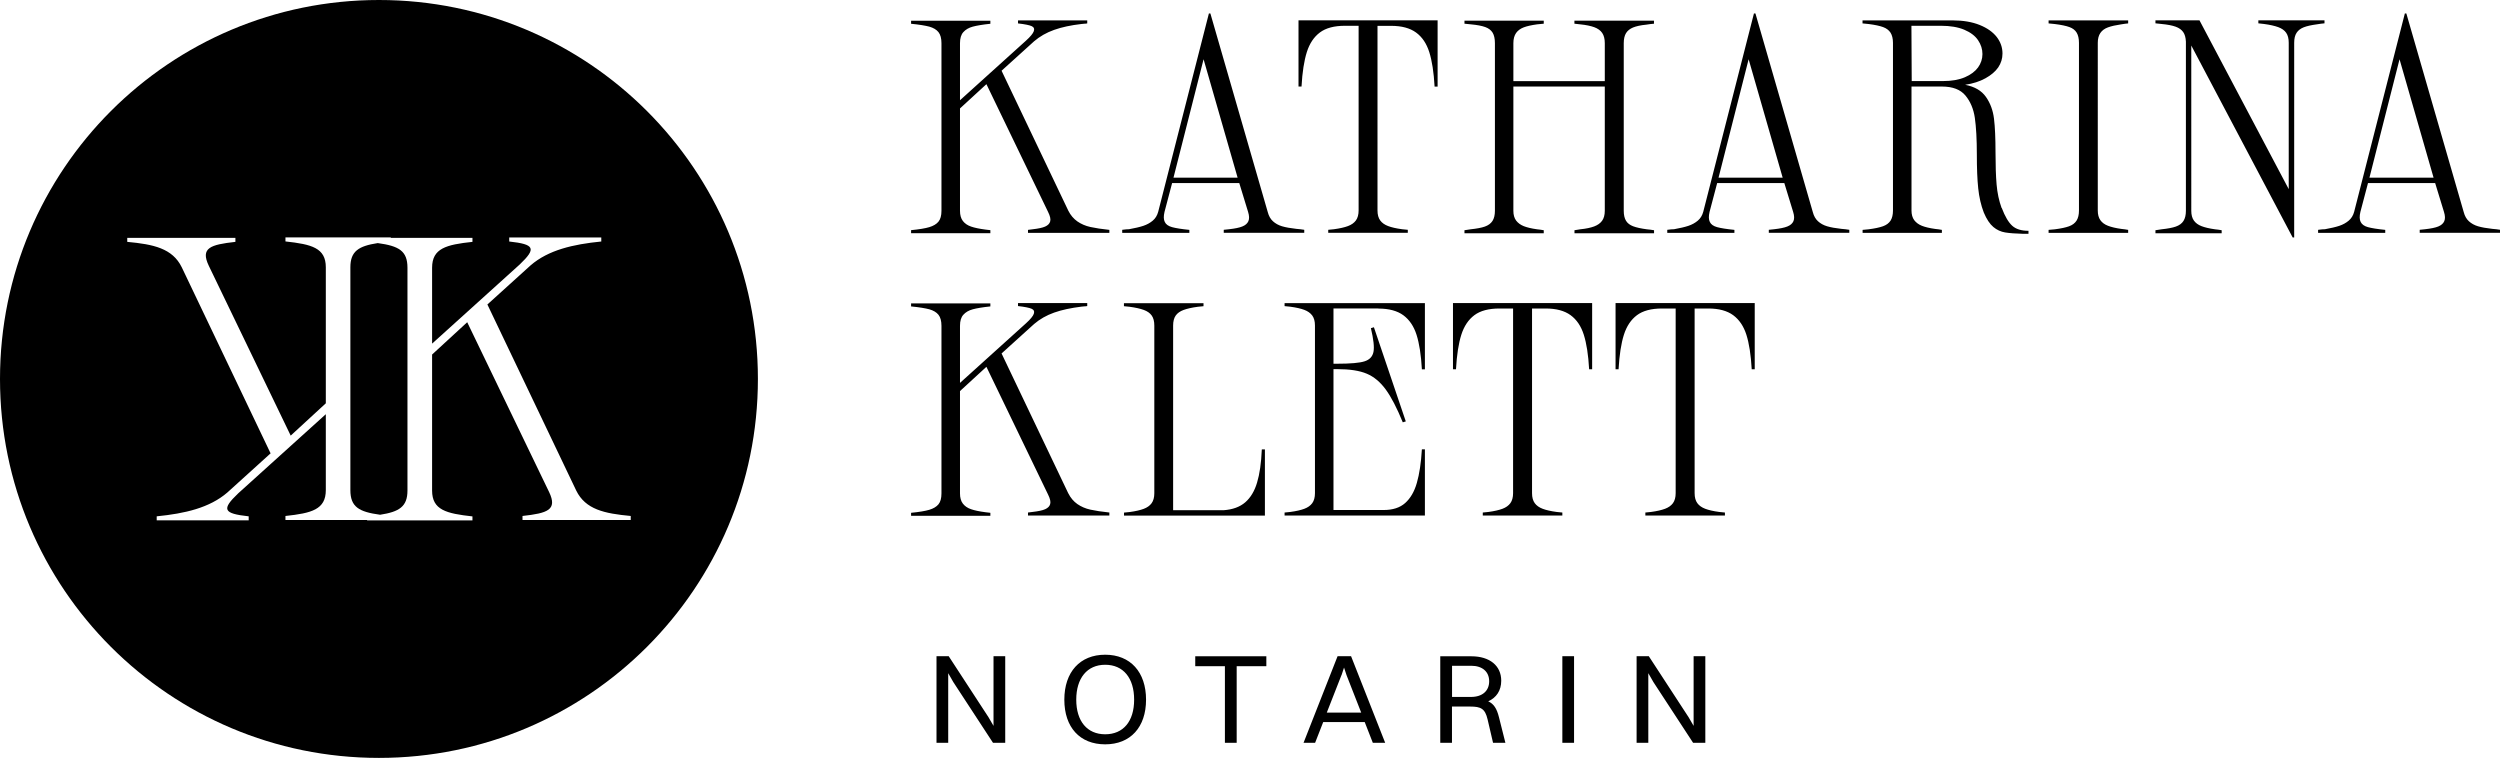
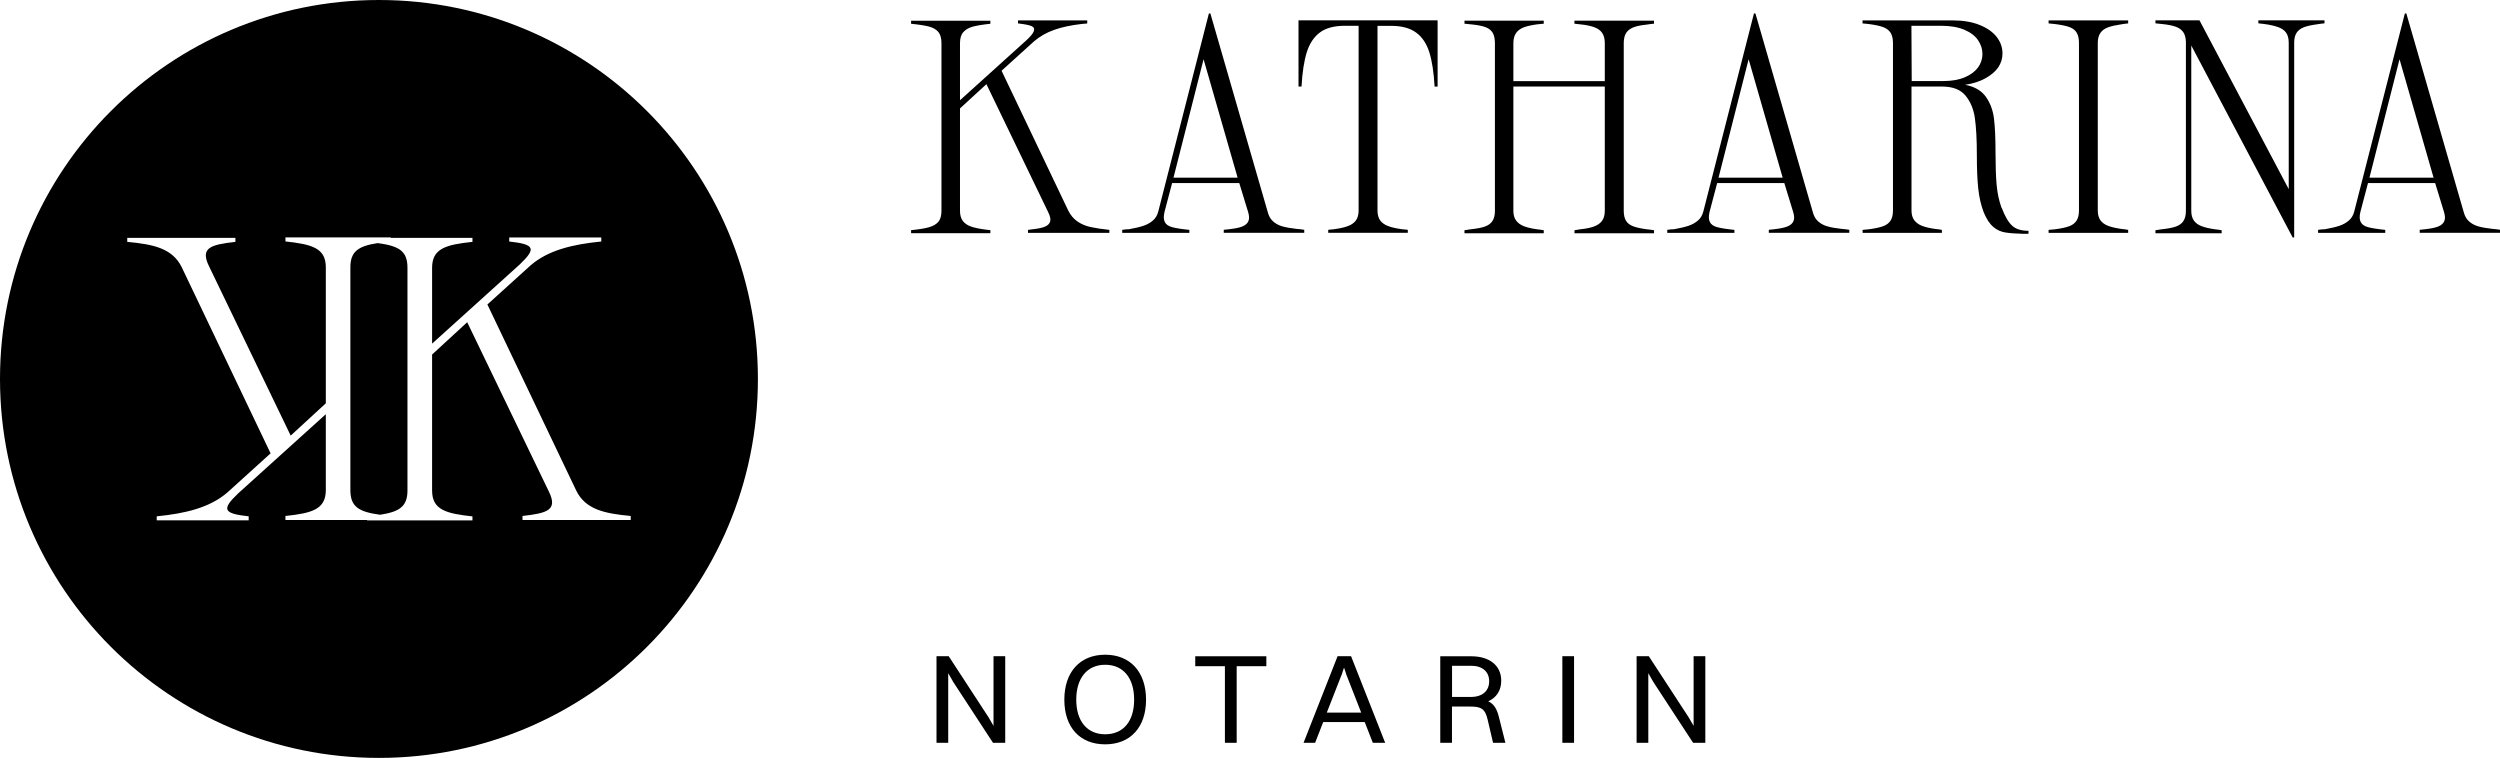
<svg xmlns="http://www.w3.org/2000/svg" id="Ebene_2" data-name="Ebene 2" viewBox="0 0 348.13 105.53">
  <g id="Ebene_1-2" data-name="Ebene 1">
    <g>
      <g>
        <path d="M52.6,33.85c-2.66.41-3.81,1.13-3.81,3.37v31.03c0,2.34,1.19,3.03,4.14,3.43,2.66-.41,3.81-1.13,3.81-3.37v-31.03c0-2.34-1.19-3.03-4.14-3.43Z" />
        <path d="M52.77,0C23.62,0,0,23.62,0,52.77s23.62,52.77,52.77,52.77,52.77-23.62,52.77-52.77S81.91,0,52.77,0ZM87.82,72.41h-15.06v-.56c3.49-.39,4.89-.84,3.71-3.32l-11.41-23.66-4.89,4.5v18.94c0,2.7,1.97,3.2,5.62,3.6v.56h-14.67v-.06h-11.37v-.56c3.65-.39,5.62-.9,5.62-3.6v-10.57l-12.2,11.02c-2.36,2.25-2.08,2.81,1.46,3.2v.56h-12.81v-.56c3.93-.39,7.36-1.18,9.84-3.32l6.02-5.45-12.37-25.91c-1.29-2.64-3.93-3.2-7.59-3.54v-.56h15.06v.56c-3.49.39-4.89.84-3.71,3.32l11.41,23.66,4.89-4.5v-18.94c0-2.7-1.97-3.2-5.62-3.6v-.56h14.67v.06h11.37v.56c-3.65.39-5.62.9-5.62,3.6v10.57l12.2-11.02c2.36-2.25,2.08-2.81-1.46-3.2v-.56h12.82v.56c-3.93.39-7.36,1.18-9.84,3.32l-6.02,5.45,12.37,25.91c1.29,2.64,3.93,3.2,7.59,3.54v.56Z" />
      </g>
      <g>
-         <path d="M244.34,42.2h-19.37v9.22h.42c.11-2,.36-3.6.74-4.8.38-1.2.99-2.11,1.82-2.73.83-.62,1.99-.93,3.49-.93h1.9v25.71c0,.59-.13,1.06-.38,1.4-.25.34-.62.6-1.1.78-.48.18-1.13.33-1.94.44l-.8.08v.42h11.08v-.42l-.8-.08c-.82-.11-1.47-.26-1.94-.44-.48-.18-.85-.44-1.1-.78-.25-.34-.38-.8-.38-1.4v-25.71h1.9c1.47,0,2.62.31,3.47.93.84.62,1.46,1.53,1.84,2.73.38,1.2.63,2.8.74,4.8h.42v-9.22ZM221.7,42.2h-19.37v9.22h.42c.11-2,.36-3.6.74-4.8.38-1.2.99-2.11,1.82-2.73.83-.62,1.99-.93,3.49-.93h1.9v25.71c0,.59-.13,1.06-.38,1.4-.25.34-.62.6-1.1.78-.48.18-1.13.33-1.94.44l-.8.08v.42h11.08v-.42l-.8-.08c-.82-.11-1.47-.26-1.94-.44-.48-.18-.85-.44-1.1-.78-.25-.34-.38-.8-.38-1.4v-25.71h1.9c1.47,0,2.62.31,3.47.93.85.62,1.46,1.53,1.84,2.73.38,1.2.63,2.8.74,4.8h.42v-9.22ZM191.95,42.97c1.47,0,2.62.31,3.47.93.84.62,1.46,1.53,1.84,2.73.38,1.2.63,2.8.74,4.8h.42v-9.22h-19.54v.42l.8.08c.82.11,1.47.26,1.95.44.48.18.84.44,1.1.78.25.34.38.8.38,1.4v23.34c0,.59-.13,1.06-.38,1.4-.25.34-.62.6-1.1.78-.48.18-1.13.33-1.95.44l-.8.08v.42h19.54v-9.22h-.42c-.11,1.89-.35,3.45-.7,4.67-.35,1.23-.9,2.16-1.63,2.81-.73.65-1.73.97-3,.97h-6.98v-19.62h.47c1.78,0,3.16.21,4.17.64,1,.42,1.88,1.16,2.64,2.2.76,1.04,1.55,2.56,2.37,4.57l.42-.13-4.44-13.11-.42.13c.37,1.55.49,2.65.36,3.3-.13.65-.54,1.09-1.23,1.31-.69.23-1.98.34-3.87.34h-.47v-7.7h6.26ZM175.71,62.59c-.08,1.89-.3,3.42-.66,4.61-.35,1.18-.9,2.1-1.65,2.75-.75.65-1.76,1.01-3.02,1.1h-7.02v-25.71c0-.59.12-1.06.36-1.4.24-.34.61-.6,1.1-.78.49-.18,1.15-.33,1.97-.44l.8-.08v-.42h-11.08v.42l.8.08c.82.11,1.47.26,1.97.44.49.18.86.44,1.1.78.24.34.36.8.36,1.4v23.34c0,.59-.13,1.06-.38,1.4-.25.34-.62.6-1.1.78-.48.18-1.13.33-1.94.44l-.8.08v.42h19.62v-9.22h-.42ZM148.77,68.72l-9.3-19.5,4.53-4.1c.79-.68,1.72-1.21,2.79-1.59,1.07-.38,2.34-.65,3.81-.83.17-.03.31-.04.42-.04s.24-.01.38-.04v-.42h-9.64v.42c.96.11,1.59.24,1.9.38.31.14.41.37.3.7-.11.32-.48.77-1.1,1.33l-9.18,8.29v-7.95c0-.68.15-1.19.47-1.54.31-.35.75-.61,1.31-.76.56-.15,1.38-.29,2.45-.4v-.42h-11.04v.42c1.13.11,1.97.25,2.54.4.56.16.99.41,1.27.76.28.35.42.87.42,1.54v23.34c0,.68-.14,1.18-.42,1.52-.28.34-.71.59-1.27.76-.57.17-1.41.31-2.54.42v.42h11.04v-.42l-.68-.08c-.85-.11-1.52-.25-2.01-.42-.5-.17-.87-.43-1.14-.78-.27-.35-.4-.83-.4-1.42v-14.25l3.68-3.38,8.59,17.8c.28.57.38,1,.29,1.31-.08.31-.32.55-.7.72-.38.17-.97.29-1.76.38l-.63.08v.42h11.33v-.42c-1.07-.11-1.95-.25-2.64-.4-.69-.15-1.3-.42-1.82-.78-.52-.37-.94-.86-1.25-1.48" />
        <path d="M329.95,24.74l4.19-16.49,4.74,16.49h-8.92ZM322.8,32.01v.42h9.35v-.42c-1.1-.11-1.9-.24-2.41-.38-.51-.14-.84-.38-1.01-.72-.17-.34-.18-.8-.04-1.4l1.06-4.02h9.35l1.23,4.02c.17.54.18.97.04,1.29-.14.32-.42.57-.84.74-.42.17-1.03.29-1.82.38-.25.03-.51.06-.76.08v.42h11.21v-.42c-.34-.06-.7-.1-1.1-.13-.82-.09-1.48-.21-1.99-.36-.51-.15-.93-.39-1.27-.7-.34-.31-.58-.73-.72-1.27l-7.99-27.66h-.21l-7.06,27.62c-.14.51-.39.92-.76,1.23-.37.31-.8.55-1.31.72-.51.17-1.17.32-1.99.47-.25,0-.56.03-.93.08M314.48,2.83v.42l.8.09c.82.11,1.47.26,1.97.44.49.18.86.44,1.1.78.24.34.36.8.36,1.4v20.38l-12.43-23.51h-6.13v.42l.85.09c.85.08,1.5.21,1.97.38.47.17.81.42,1.04.74.23.32.35.77.38,1.33v23.56c0,.59-.11,1.06-.34,1.42-.22.35-.58.61-1.06.78-.48.17-1.14.29-1.99.38l-.85.13v.42h9.22v-.42c-.31-.06-.62-.1-.93-.13-.79-.11-1.42-.26-1.88-.44-.47-.18-.82-.44-1.06-.78-.24-.34-.36-.79-.36-1.35V6.34l14.12,26.73h.21V5.96c0-.59.11-1.06.34-1.4.22-.34.56-.59.99-.76.44-.17,1.06-.31,1.88-.42.34-.06.68-.1,1.01-.13v-.42h-9.22ZM285.27,32.01v.42h11.08v-.42c-.31-.06-.62-.1-.93-.13-.79-.11-1.42-.26-1.88-.44-.47-.18-.82-.44-1.06-.78-.24-.34-.36-.79-.36-1.35V5.96c0-.56.12-1.02.36-1.37.24-.35.59-.61,1.06-.78.47-.17,1.08-.31,1.84-.42.34-.06.66-.1.97-.13v-.42h-11.08v.42l.89.09c.87.11,1.54.25,2.01.42.47.17.8.43,1.01.78.21.35.32.83.32,1.42v23.34c0,.59-.11,1.06-.34,1.42-.23.35-.57.61-1.04.78-.47.17-1.12.31-1.97.42l-.89.08ZM270.57,11.29h-4.36l-.04-7.7h4.1c1.3,0,2.38.18,3.26.55.87.37,1.51.85,1.92,1.46.41.61.61,1.25.61,1.93s-.21,1.3-.61,1.86c-.41.56-1.02,1.02-1.84,1.37-.82.35-1.83.53-3.04.53M278.73,28.97c-.37-1.01-.6-2.11-.7-3.28-.1-1.17-.15-2.66-.15-4.46,0-1.97-.07-3.54-.21-4.69-.14-1.16-.51-2.17-1.12-3.04-.61-.87-1.57-1.44-2.9-1.69,1.1-.17,2.04-.47,2.83-.91.79-.44,1.38-.94,1.78-1.52.39-.58.59-1.22.59-1.93,0-.84-.27-1.61-.8-2.3-.54-.69-1.33-1.25-2.37-1.67-1.04-.42-2.3-.64-3.76-.64h-12.56v.42l.89.09c.85.11,1.5.25,1.97.42.47.17.81.43,1.04.78.22.35.34.83.34,1.42v23.34c0,.59-.11,1.06-.34,1.42-.23.35-.58.61-1.06.78-.48.17-1.14.31-1.99.42l-.84.08v.42h11.04v-.42c-.31-.06-.62-.1-.93-.13-.79-.11-1.41-.26-1.86-.44-.45-.18-.8-.44-1.06-.78-.25-.34-.38-.79-.38-1.35V12.05h4.23c1.5,0,2.59.42,3.28,1.25.69.83,1.13,1.87,1.31,3.11.18,1.24.28,2.96.28,5.16,0,1.86.06,3.41.19,4.65.13,1.24.39,2.37.78,3.38.39.93.84,1.6,1.33,2.01.49.41,1.04.66,1.65.76.61.1,1.44.16,2.52.19h.72v-.42c-.99,0-1.74-.23-2.26-.7-.52-.47-1.01-1.29-1.46-2.48M239.31,24.74l4.19-16.49,4.74,16.49h-8.92ZM232.17,32.01v.42h9.35v-.42c-1.1-.11-1.9-.24-2.41-.38-.51-.14-.85-.38-1.01-.72-.17-.34-.18-.8-.04-1.4l1.06-4.02h9.35l1.23,4.02c.17.54.18.97.04,1.29-.14.32-.42.57-.85.74-.42.17-1.03.29-1.82.38-.25.03-.51.06-.76.08v.42h11.21v-.42c-.34-.06-.71-.1-1.1-.13-.82-.09-1.48-.21-1.99-.36-.51-.15-.93-.39-1.27-.7-.34-.31-.58-.73-.72-1.27l-7.99-27.66h-.21l-7.06,27.62c-.14.51-.39.92-.76,1.23-.37.31-.8.55-1.31.72-.51.17-1.17.32-1.99.47-.25,0-.56.03-.93.08M230.32,3.3v-.42h-11.08v.42l.8.09c.82.08,1.47.22,1.97.4.49.18.86.45,1.1.8.24.35.36.83.36,1.42v5.29h-12.73v-5.29c0-.59.13-1.06.38-1.42.25-.35.61-.61,1.06-.78.45-.17,1.07-.31,1.86-.42.31-.03.62-.06.93-.09v-.42h-11.04v.42l.89.09c.87.08,1.54.21,2.01.38.47.17.8.43,1.02.78.21.35.32.84.32,1.46v23.34c0,.59-.11,1.06-.34,1.42-.23.35-.58.61-1.06.78-.48.17-1.14.29-1.99.38l-.85.13v.42h11.04v-.42c-.31-.06-.62-.1-.93-.13-.79-.11-1.41-.26-1.86-.44-.45-.18-.8-.44-1.06-.78-.25-.34-.38-.79-.38-1.35V12.05h12.73v17.3c0,.59-.13,1.06-.38,1.4-.25.34-.62.6-1.1.78-.48.18-1.13.32-1.94.4l-.8.13v.42h11.08v-.42c-.34-.06-.68-.1-1.01-.13-.82-.11-1.45-.25-1.9-.42-.45-.17-.78-.42-.99-.76-.21-.34-.32-.8-.32-1.4V6.01c0-.59.11-1.06.32-1.4.21-.34.54-.6.97-.78.44-.18,1.06-.32,1.88-.4.34-.06.69-.1,1.06-.13M200.19,2.83h-19.37v9.22h.42c.11-2,.36-3.6.74-4.8.38-1.2.99-2.11,1.82-2.73.83-.62,1.99-.93,3.49-.93h1.9v25.71c0,.59-.13,1.06-.38,1.4-.25.34-.62.6-1.1.78-.48.18-1.13.33-1.95.44l-.8.08v.42h11.08v-.42l-.8-.08c-.82-.11-1.47-.26-1.94-.44-.48-.18-.85-.44-1.1-.78-.25-.34-.38-.8-.38-1.4V3.6h1.9c1.47,0,2.62.31,3.47.93.85.62,1.46,1.53,1.84,2.73.38,1.2.63,2.8.74,4.8h.42V2.83ZM163.41,24.74l4.19-16.49,4.74,16.49h-8.92ZM156.27,32.01v.42h9.35v-.42c-1.1-.11-1.9-.24-2.41-.38-.51-.14-.85-.38-1.01-.72-.17-.34-.18-.8-.04-1.4l1.06-4.02h9.35l1.23,4.02c.17.54.18.97.04,1.29-.14.32-.42.57-.85.74-.42.17-1.03.29-1.82.38-.25.03-.51.06-.76.08v.42h11.21v-.42c-.34-.06-.71-.1-1.1-.13-.82-.09-1.48-.21-1.99-.36-.51-.15-.93-.39-1.27-.7-.34-.31-.58-.73-.72-1.27l-7.99-27.66h-.21l-7.06,27.62c-.14.51-.39.92-.76,1.23-.37.31-.8.55-1.31.72-.51.17-1.17.32-1.99.47-.25,0-.57.03-.93.08M148.77,29.35l-9.3-19.5,4.53-4.1c.79-.68,1.72-1.21,2.79-1.59,1.07-.38,2.34-.65,3.81-.82.17-.03.31-.04.42-.04s.24-.01.38-.04v-.42h-9.64v.42c.96.11,1.59.24,1.9.38.31.14.41.37.3.7-.11.32-.48.77-1.1,1.33l-9.18,8.29v-7.95c0-.68.15-1.19.47-1.54.31-.35.75-.61,1.31-.76.56-.15,1.38-.29,2.45-.4v-.42h-11.04v.42c1.13.11,1.97.25,2.54.4.56.16.99.41,1.27.76.28.35.42.87.42,1.54v23.34c0,.68-.14,1.18-.42,1.52-.28.34-.71.59-1.27.76-.57.17-1.41.31-2.54.42v.42h11.04v-.42l-.68-.08c-.85-.11-1.52-.25-2.01-.42-.5-.17-.87-.43-1.14-.78s-.4-.83-.4-1.42v-14.25l3.68-3.38,8.59,17.8c.28.57.38,1,.29,1.31-.08.31-.32.55-.7.72-.38.17-.97.29-1.76.38l-.63.08v.42h11.33v-.42c-1.07-.11-1.95-.25-2.64-.4-.69-.15-1.3-.42-1.82-.78-.52-.37-.94-.86-1.25-1.48" />
      </g>
      <path d="M227.9,103.44h1.63v-9.7l.71,1.24,5.53,8.46h1.7v-12.06h-1.63v9.7l-.69-1.19-5.55-8.51h-1.7v12.06ZM217.56,103.44h1.63v-12.06h-1.63v12.06ZM204.87,92.71c1.56,0,2.5.83,2.5,2.16s-.94,2.18-2.53,2.18h-2.64v-4.34h2.68ZM200.56,103.44h1.63v-5.05h2.55c1.46,0,2.06.28,2.41,1.79l.76,3.26h1.72l-.9-3.58c-.3-1.19-.71-1.84-1.49-2.2,1.13-.51,1.81-1.49,1.81-2.87,0-2.09-1.61-3.4-4.15-3.4h-4.34v12.06ZM186.81,94.02l.35-1.06.35,1.06,2.04,5.21h-4.79l2.04-5.21ZM191.19,103.44h1.7l-4.75-12.06h-1.88l-4.74,12.06h1.61l1.13-2.89h5.78l1.13,2.89ZM170.58,103.44h1.63v-10.67h4.13v-1.38h-9.9v1.38h4.13v10.67ZM153.9,102.25c-2.52,0-4.03-1.83-4.03-4.82s1.51-4.86,4.03-4.86,4.03,1.84,4.03,4.86-1.51,4.82-4.03,4.82M153.9,103.65c3.51,0,5.69-2.38,5.69-6.22s-2.18-6.26-5.69-6.26-5.69,2.41-5.69,6.26,2.16,6.22,5.69,6.22M130.41,103.44h1.63v-9.7l.71,1.24,5.53,8.46h1.7v-12.06h-1.63v9.7l-.69-1.19-5.55-8.51h-1.7v12.06Z" />
    </g>
  </g>
</svg>